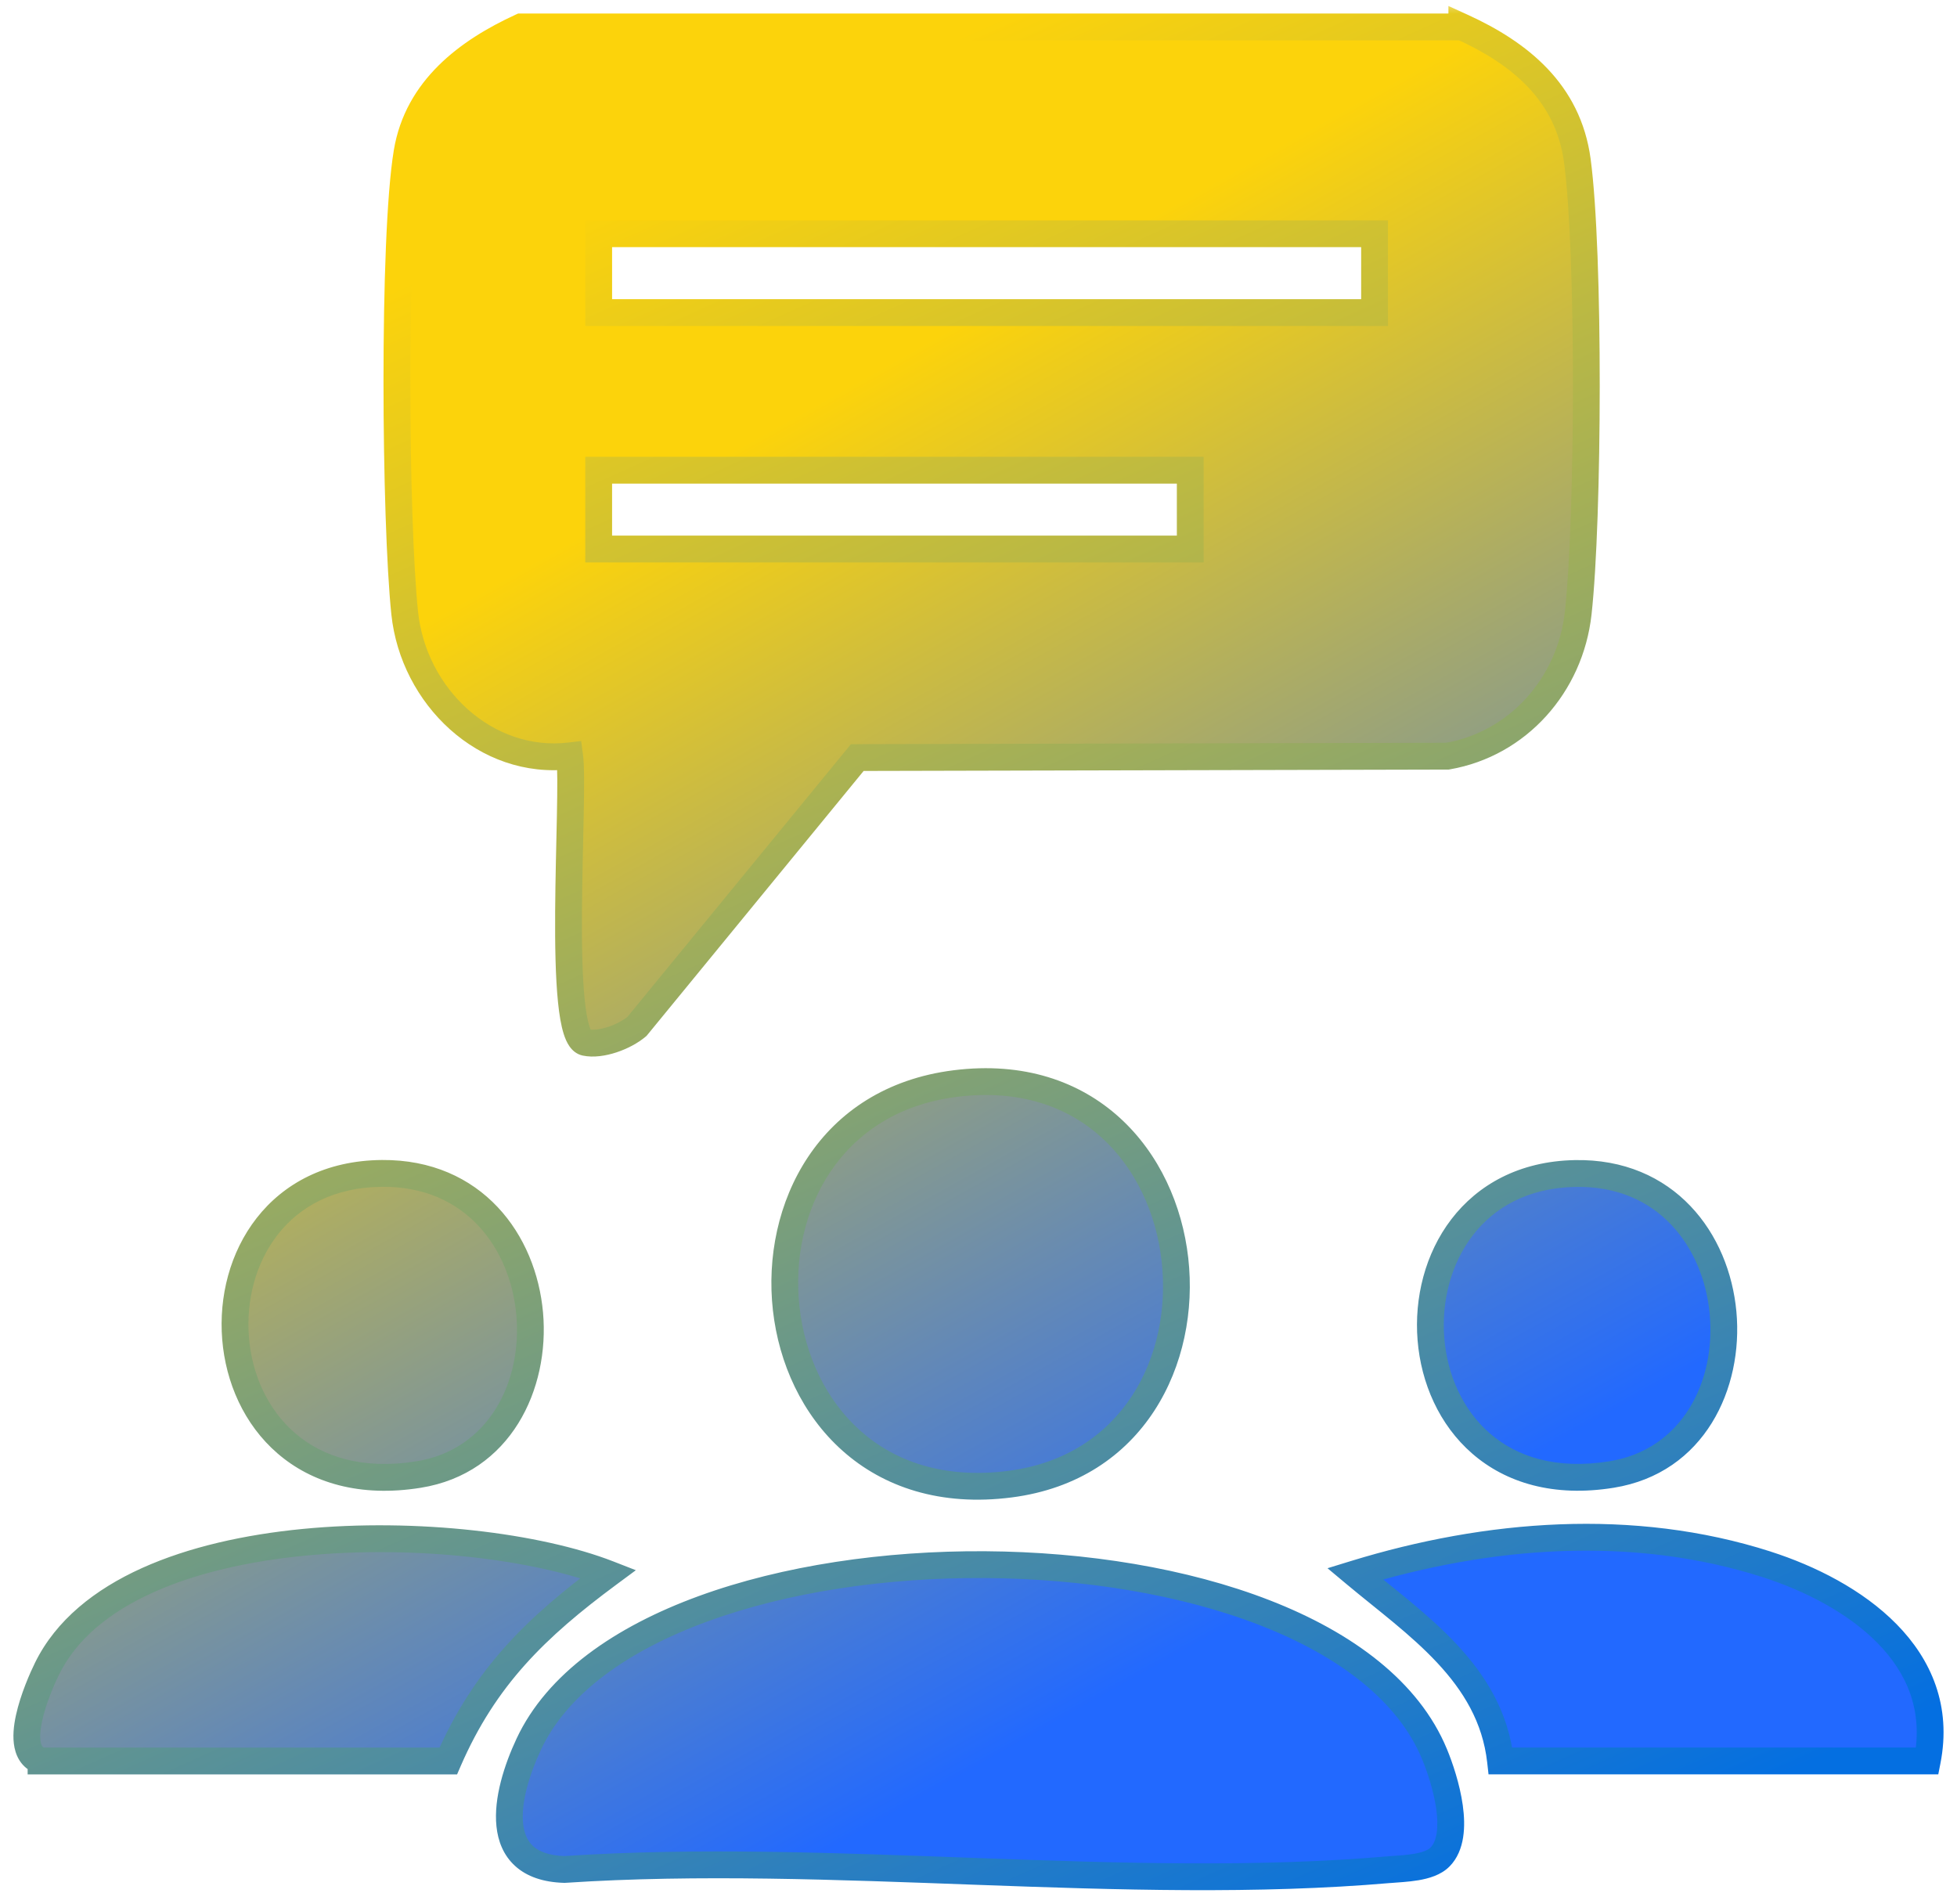
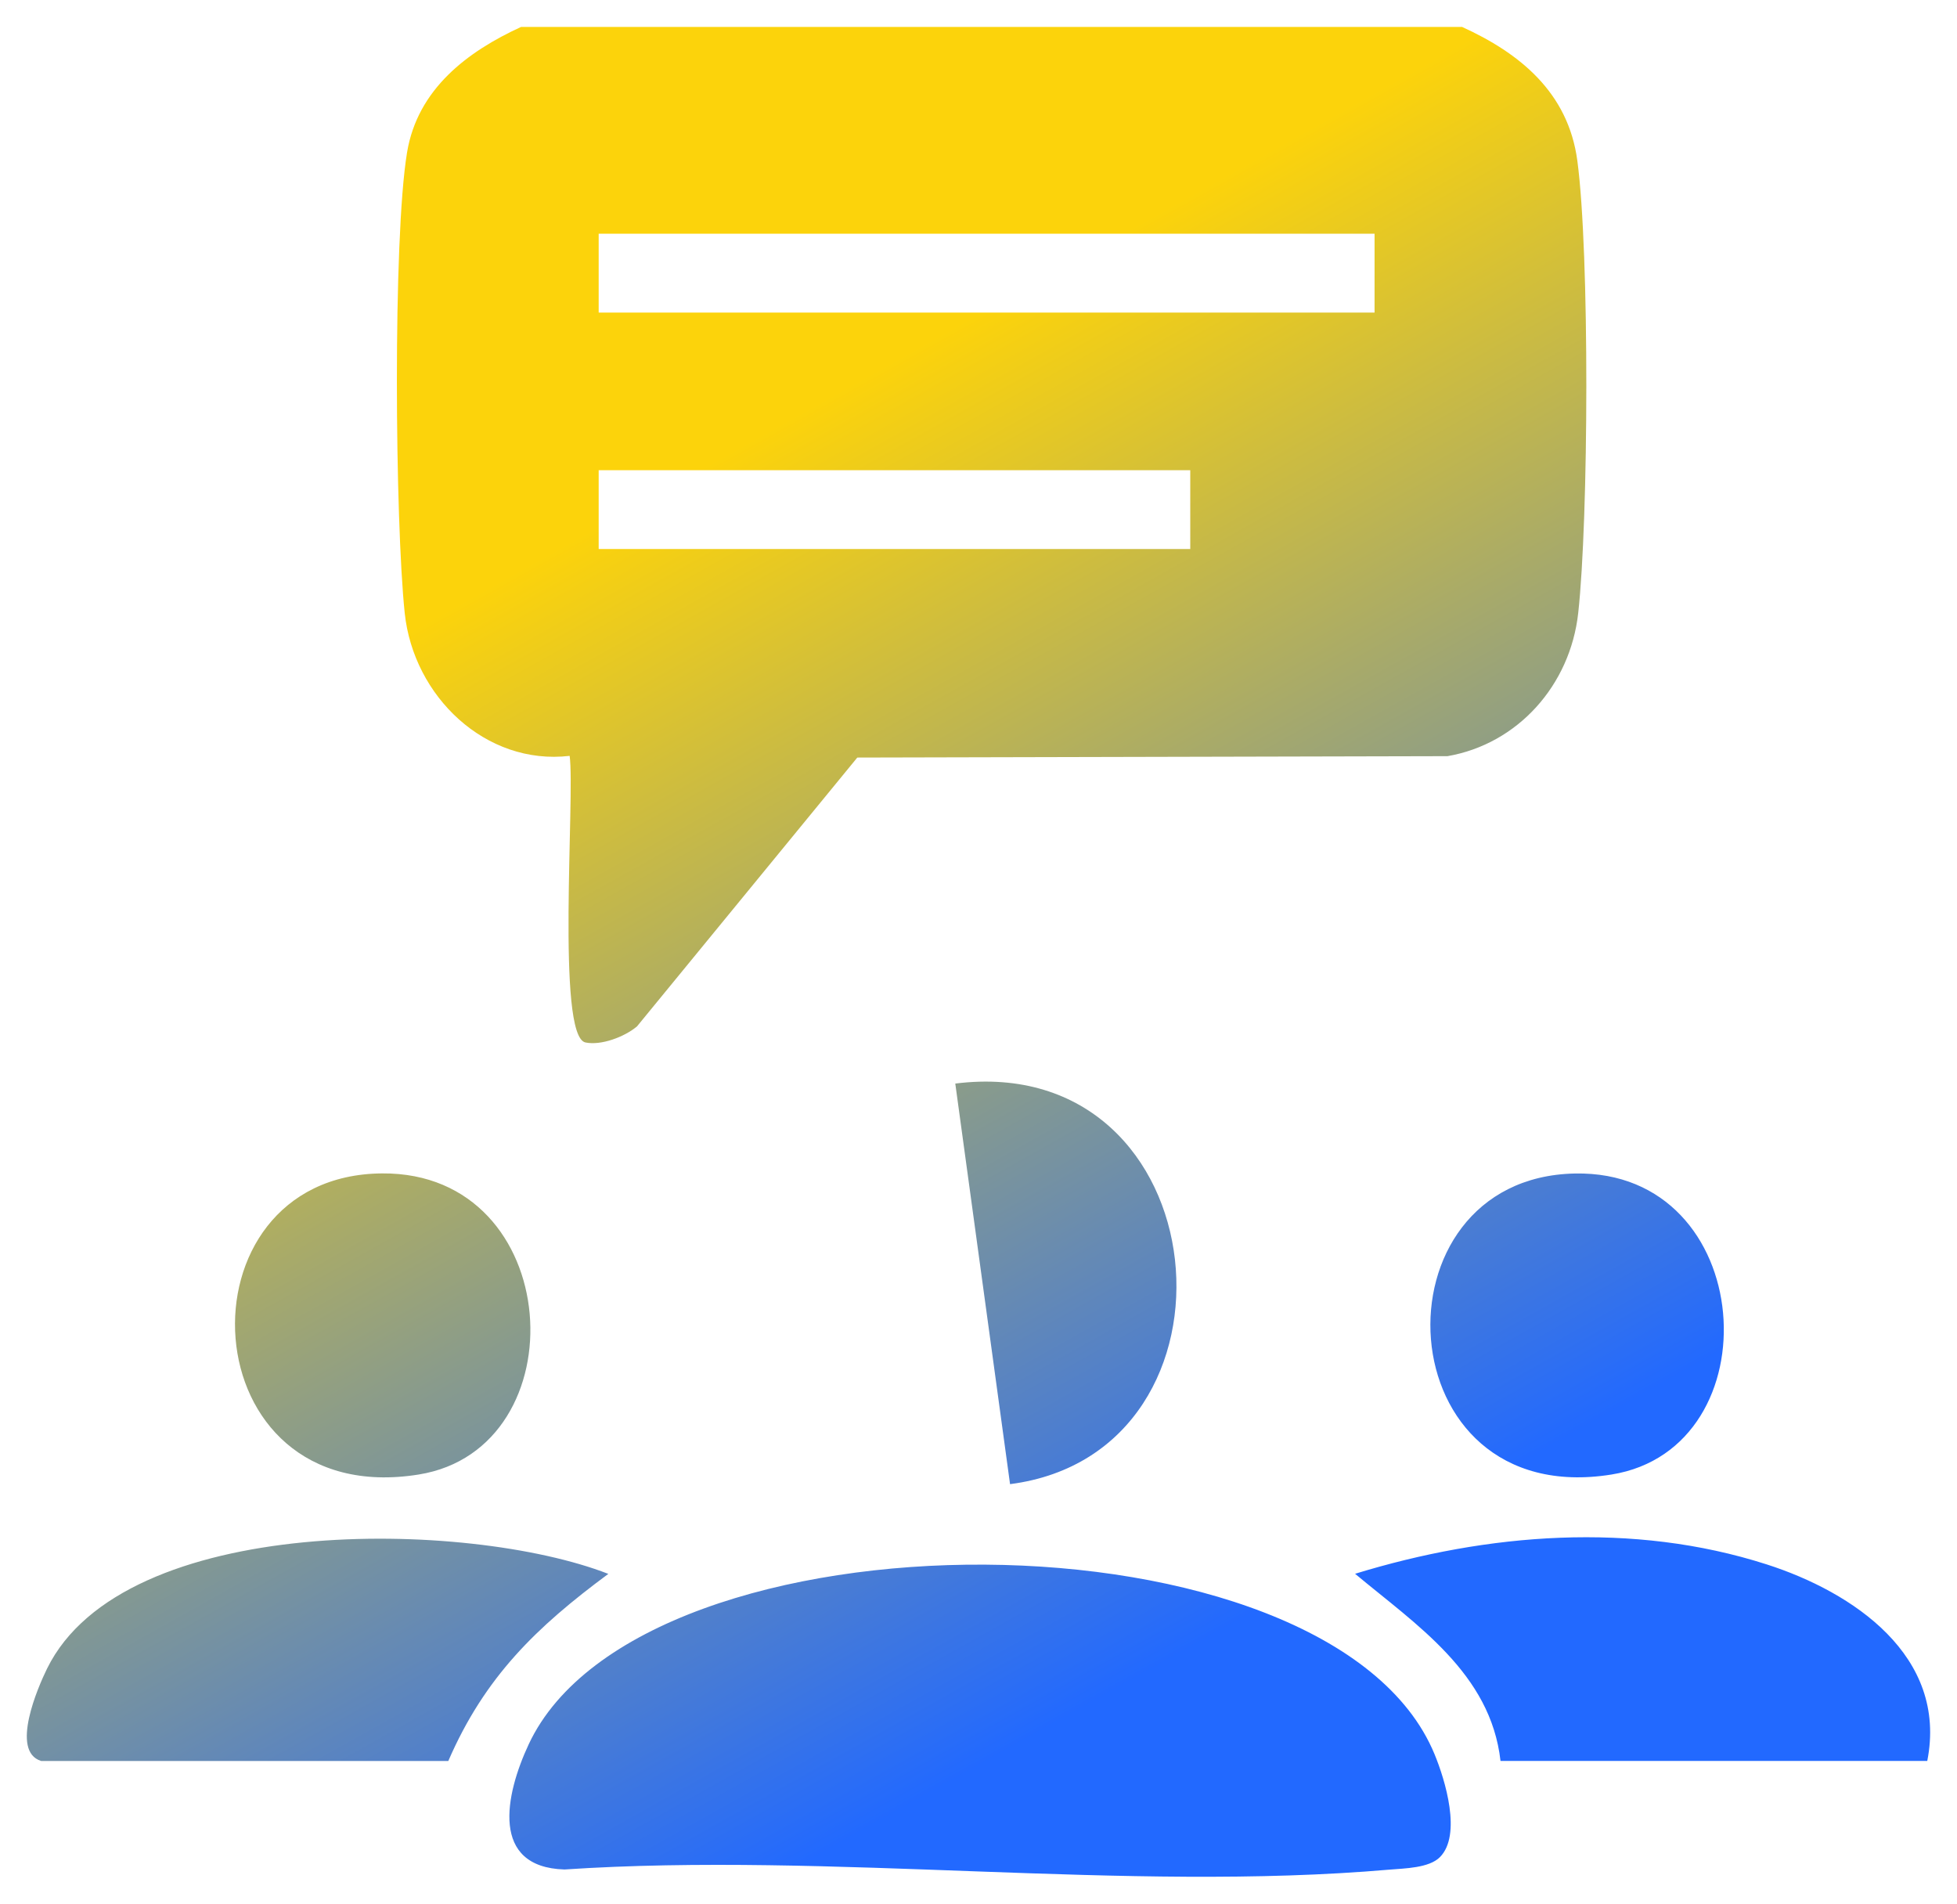
<svg xmlns="http://www.w3.org/2000/svg" width="73" height="71" viewBox="0 0 73 71" fill="none">
  <mask id="path-1-outside-1_2198_4754" maskUnits="userSpaceOnUse" x="0" y="0" width="73" height="71" fill="black">
-     <rect fill="white" width="73" height="71" />
    <path d="M19.724 65.053C23.941 56.053 49.639 56.075 53.509 65.422C53.912 66.394 54.531 68.441 53.713 69.265C53.309 69.675 52.393 69.685 51.826 69.733C41.998 70.583 31.01 69.065 21.055 69.727C18.28 69.642 18.837 66.948 19.724 65.053ZM1.756 62.234C4.614 56.419 17.46 56.666 22.692 58.702C20.016 60.682 18.085 62.537 16.722 65.681H1.531V65.678C0.375 65.319 1.417 62.922 1.756 62.234ZM50.547 58.698C55.481 57.184 60.902 56.744 65.901 58.348C69.112 59.378 72.665 61.758 71.891 65.678H55.972C55.604 62.404 52.819 60.597 50.547 58.698ZM35.634 40.414C45.542 39.173 46.894 54.165 37.677 55.355C27.551 56.662 26.22 41.593 35.634 40.414ZM14.253 43.765C21.088 43.713 21.642 54.028 15.617 54.996C7.022 56.378 6.454 43.824 14.253 43.765ZM58.746 43.769C65.571 43.632 66.204 54.017 60.113 54.996C51.638 56.359 51.081 43.924 58.746 43.769ZM54.529 1C56.682 1.979 58.496 3.439 58.838 5.995C59.3 9.439 59.259 19.351 58.87 22.868C58.572 25.558 56.616 27.749 53.994 28.203L31.979 28.255L23.761 38.282C23.292 38.677 22.416 39.003 21.838 38.881C20.74 38.652 21.453 29.678 21.249 28.192C18.115 28.558 15.424 25.975 15.097 22.868C14.737 19.451 14.649 8.914 15.184 5.685C15.576 3.317 17.442 1.92 19.438 1.004H54.529V1ZM22.332 20.477H44.399V17.537H22.332V20.477ZM22.332 11.659H51.274V8.718H22.332V11.659Z" />
  </mask>
-   <path d="M19.724 65.053C23.941 56.053 49.639 56.075 53.509 65.422C53.912 66.394 54.531 68.441 53.713 69.265C53.309 69.675 52.393 69.685 51.826 69.733C41.998 70.583 31.01 69.065 21.055 69.727C18.28 69.642 18.837 66.948 19.724 65.053ZM1.756 62.234C4.614 56.419 17.46 56.666 22.692 58.702C20.016 60.682 18.085 62.537 16.722 65.681H1.531V65.678C0.375 65.319 1.417 62.922 1.756 62.234ZM50.547 58.698C55.481 57.184 60.902 56.744 65.901 58.348C69.112 59.378 72.665 61.758 71.891 65.678H55.972C55.604 62.404 52.819 60.597 50.547 58.698ZM35.634 40.414C45.542 39.173 46.894 54.165 37.677 55.355C27.551 56.662 26.22 41.593 35.634 40.414ZM14.253 43.765C21.088 43.713 21.642 54.028 15.617 54.996C7.022 56.378 6.454 43.824 14.253 43.765ZM58.746 43.769C65.571 43.632 66.204 54.017 60.113 54.996C51.638 56.359 51.081 43.924 58.746 43.769ZM54.529 1C56.682 1.979 58.496 3.439 58.838 5.995C59.3 9.439 59.259 19.351 58.87 22.868C58.572 25.558 56.616 27.749 53.994 28.203L31.979 28.255L23.761 38.282C23.292 38.677 22.416 39.003 21.838 38.881C20.74 38.652 21.453 29.678 21.249 28.192C18.115 28.558 15.424 25.975 15.097 22.868C14.737 19.451 14.649 8.914 15.184 5.685C15.576 3.317 17.442 1.92 19.438 1.004H54.529V1ZM22.332 20.477H44.399V17.537H22.332V20.477ZM22.332 11.659H51.274V8.718H22.332V11.659Z" fill="url(#paint0_linear_2198_4754)" />
-   <path d="M19.724 65.053L19.271 64.841L19.271 64.841L19.724 65.053ZM53.509 65.422L53.047 65.613L53.047 65.614L53.509 65.422ZM53.713 69.265L53.358 68.912L53.356 68.914L53.713 69.265ZM51.826 69.733L51.784 69.235L51.783 69.235L51.826 69.733ZM21.055 69.727L21.039 70.226L21.064 70.227L21.088 70.225L21.055 69.727ZM1.756 62.234L2.204 62.455L2.205 62.455L1.756 62.234ZM22.692 58.702L22.99 59.104L23.718 58.565L22.874 58.236L22.692 58.702ZM16.722 65.681V66.181H17.05L17.18 65.88L16.722 65.681ZM1.531 65.681H1.031V66.181H1.531V65.681ZM1.531 65.678H2.031V65.309L1.679 65.2L1.531 65.678ZM50.547 58.698L50.4 58.22L49.519 58.491L50.226 59.082L50.547 58.698ZM65.901 58.348L66.054 57.872L66.054 57.871L65.901 58.348ZM71.891 65.678V66.178H72.302L72.381 65.775L71.891 65.678ZM55.972 65.678L55.475 65.734L55.525 66.178H55.972V65.678ZM35.634 40.414L35.696 40.91L35.696 40.91L35.634 40.414ZM37.677 55.355L37.613 54.859L37.613 54.859L37.677 55.355ZM14.253 43.765L14.249 43.265H14.249L14.253 43.765ZM15.617 54.996L15.538 54.502H15.538L15.617 54.996ZM58.746 43.769L58.736 43.269L58.736 43.269L58.746 43.769ZM60.113 54.996L60.034 54.502L60.034 54.502L60.113 54.996ZM54.529 1L54.736 0.545L54.029 0.223V1H54.529ZM58.838 5.995L58.342 6.061L58.342 6.062L58.838 5.995ZM58.87 22.868L59.367 22.923L59.367 22.923L58.87 22.868ZM53.994 28.203L53.995 28.703L54.038 28.703L54.08 28.696L53.994 28.203ZM31.979 28.255L31.977 27.755L31.741 27.755L31.592 27.938L31.979 28.255ZM23.761 38.282L24.083 38.665L24.118 38.635L24.148 38.599L23.761 38.282ZM21.838 38.881L21.941 38.392L21.94 38.391L21.838 38.881ZM21.249 28.192L21.744 28.125L21.678 27.639L21.191 27.696L21.249 28.192ZM15.097 22.868L15.594 22.816V22.816L15.097 22.868ZM15.184 5.685L14.69 5.603L14.69 5.603L15.184 5.685ZM19.438 1.004V0.504H19.328L19.229 0.549L19.438 1.004ZM54.529 1.004V1.504H55.029V1.004H54.529ZM22.332 20.477H21.832V20.977H22.332V20.477ZM44.399 20.477V20.977H44.899V20.477H44.399ZM44.399 17.537H44.899V17.037H44.399V17.537ZM22.332 17.537V17.037H21.832V17.537H22.332ZM22.332 11.659H21.832V12.159H22.332V11.659ZM51.274 11.659V12.159H51.774V11.659H51.274ZM51.274 8.718H51.774V8.218H51.274V8.718ZM22.332 8.718V8.218H21.832V8.718H22.332ZM19.724 65.053L20.176 65.265C21.149 63.189 23.4 61.567 26.409 60.469C29.405 59.376 33.072 58.833 36.744 58.857C40.416 58.881 44.059 59.472 47.009 60.621C49.971 61.775 52.155 63.458 53.047 65.613L53.509 65.422L53.971 65.231C52.928 62.712 50.449 60.888 47.372 59.69C44.283 58.487 40.514 57.882 36.75 57.857C32.986 57.833 29.197 58.387 26.066 59.529C22.95 60.666 20.407 62.417 19.271 64.841L19.724 65.053ZM53.509 65.422L53.047 65.614C53.239 66.076 53.479 66.788 53.574 67.468C53.621 67.807 53.629 68.118 53.589 68.376C53.548 68.633 53.465 68.805 53.358 68.912L53.713 69.265L54.068 69.617C54.37 69.313 54.516 68.919 54.577 68.531C54.638 68.143 54.62 67.726 54.564 67.329C54.453 66.537 54.182 65.739 53.971 65.23L53.509 65.422ZM53.713 69.265L53.356 68.914C53.272 68.999 53.08 69.085 52.747 69.142C52.424 69.197 52.099 69.209 51.784 69.235L51.826 69.733L51.868 70.232C52.121 70.21 52.537 70.192 52.915 70.128C53.282 70.065 53.75 69.94 54.069 69.615L53.713 69.265ZM51.826 69.733L51.783 69.235C46.904 69.657 41.731 69.492 36.506 69.301C31.294 69.111 26.03 68.895 21.021 69.228L21.055 69.727L21.088 70.225C26.035 69.897 31.242 70.109 36.47 70.3C41.686 70.491 46.92 70.659 51.869 70.231L51.826 69.733ZM21.055 69.727L21.07 69.227C20.455 69.208 20.098 69.048 19.887 68.857C19.679 68.667 19.553 68.391 19.513 68.016C19.431 67.235 19.743 66.191 20.177 65.265L19.724 65.053L19.271 64.841C18.817 65.81 18.407 67.06 18.519 68.121C18.576 68.666 18.776 69.199 19.216 69.597C19.654 69.995 20.267 70.203 21.039 70.226L21.055 69.727ZM1.756 62.234L2.205 62.455C2.851 61.14 4.079 60.132 5.703 59.398C7.326 58.665 9.305 58.224 11.382 58.022C15.547 57.617 19.985 58.185 22.511 59.168L22.692 58.702L22.874 58.236C20.168 57.184 15.566 56.61 11.285 57.026C9.14 57.235 7.045 57.695 5.291 58.487C3.539 59.279 2.09 60.421 1.307 62.014L1.756 62.234ZM22.692 58.702L22.395 58.3C19.684 60.306 17.676 62.224 16.263 65.482L16.722 65.681L17.18 65.88C18.495 62.849 20.349 61.059 22.99 59.104L22.692 58.702ZM16.722 65.681V65.181H1.531V65.681V66.181H16.722V65.681ZM1.531 65.681H2.031V65.678H1.531H1.031V65.681H1.531ZM1.531 65.678L1.679 65.2C1.606 65.177 1.553 65.139 1.521 64.983C1.482 64.799 1.498 64.526 1.572 64.186C1.717 63.515 2.041 62.787 2.204 62.455L1.756 62.234L1.307 62.014C1.132 62.37 0.766 63.184 0.595 63.974C0.51 64.363 0.461 64.799 0.542 65.187C0.628 65.603 0.879 65.999 1.383 66.155L1.531 65.678ZM50.547 58.698L50.694 59.176C55.562 57.682 60.874 57.26 65.749 58.824L65.901 58.348L66.054 57.871C60.93 56.228 55.4 56.685 50.4 58.22L50.547 58.698ZM65.901 58.348L65.749 58.824C67.309 59.325 68.918 60.144 70.034 61.28C71.135 62.4 71.749 63.814 71.4 65.581L71.891 65.678L72.381 65.775C72.806 63.622 72.032 61.886 70.747 60.579C69.478 59.287 67.704 58.401 66.054 57.872L65.901 58.348ZM71.891 65.678V65.178H55.972V65.678V66.178H71.891V65.678ZM55.972 65.678L56.469 65.622C56.269 63.844 55.411 62.478 54.339 61.331C53.285 60.203 51.97 59.236 50.867 58.315L50.547 58.698L50.226 59.082C51.397 60.06 52.61 60.946 53.608 62.014C54.589 63.064 55.307 64.238 55.475 65.734L55.972 65.678ZM35.634 40.414L35.696 40.91C38.037 40.617 39.831 41.282 41.093 42.428C42.365 43.583 43.13 45.259 43.33 47.029C43.733 50.583 41.874 54.309 37.613 54.859L37.677 55.355L37.741 55.85C42.697 55.211 44.77 50.846 44.324 46.916C44.1 44.945 43.245 43.031 41.765 41.687C40.275 40.334 38.185 39.59 35.572 39.918L35.634 40.414ZM37.677 55.355L37.613 54.859C35.214 55.168 33.38 54.508 32.094 53.364C30.799 52.211 30.024 50.533 29.825 48.761C29.425 45.206 31.331 41.457 35.696 40.91L35.634 40.414L35.572 39.918C30.524 40.55 28.387 44.925 28.831 48.872C29.054 50.851 29.922 52.769 31.43 54.111C32.947 55.461 35.076 56.194 37.741 55.85L37.677 55.355ZM14.253 43.765L14.257 44.265C15.828 44.253 17.011 44.832 17.833 45.705C18.664 46.586 19.148 47.79 19.259 49.042C19.485 51.572 18.203 54.074 15.538 54.502L15.617 54.996L15.697 55.49C19.055 54.95 20.51 51.81 20.256 48.953C20.127 47.513 19.568 46.087 18.561 45.019C17.545 43.941 16.095 43.251 14.249 43.265L14.253 43.765ZM15.617 54.996L15.538 54.502C13.516 54.828 12.023 54.329 11.008 53.454C9.982 52.569 9.397 51.258 9.286 49.88C9.174 48.502 9.539 47.099 10.361 46.047C11.174 45.007 12.455 44.278 14.257 44.265L14.253 43.765L14.249 43.265C12.151 43.281 10.579 44.144 9.573 45.431C8.577 46.706 8.159 48.366 8.289 49.961C8.419 51.557 9.1 53.129 10.355 54.211C11.62 55.303 13.421 55.856 15.697 55.49L15.617 54.996ZM58.746 43.769L58.756 44.269C60.324 44.237 61.507 44.805 62.333 45.672C63.168 46.548 63.659 47.753 63.775 49.01C64.01 51.548 62.732 54.069 60.034 54.502L60.113 54.996L60.193 55.49C63.585 54.944 65.036 51.783 64.771 48.918C64.637 47.473 64.07 46.046 63.057 44.983C62.036 43.91 60.581 43.232 58.736 43.269L58.746 43.769ZM60.113 54.996L60.034 54.502C58.043 54.823 56.573 54.329 55.574 53.461C54.564 52.584 53.987 51.282 53.876 49.911C53.764 48.54 54.123 47.14 54.931 46.084C55.73 45.041 56.989 44.304 58.756 44.269L58.746 43.769L58.736 43.269C56.67 43.31 55.125 44.187 54.137 45.476C53.16 46.753 52.75 48.406 52.879 49.992C53.008 51.579 53.68 53.14 54.918 54.216C56.168 55.302 57.946 55.851 60.193 55.49L60.113 54.996ZM54.529 1L54.322 1.455C56.41 2.405 58.034 3.756 58.342 6.061L58.838 5.995L59.334 5.929C58.958 3.121 56.953 1.553 54.736 0.545L54.529 1ZM58.838 5.995L58.342 6.062C58.568 7.746 58.674 11.054 58.673 14.404C58.672 17.75 58.564 21.084 58.373 22.813L58.87 22.868L59.367 22.923C59.565 21.135 59.672 17.754 59.673 14.404C59.674 11.057 59.569 7.688 59.334 5.929L58.838 5.995ZM58.87 22.868L58.373 22.813C58.098 25.296 56.297 27.297 53.909 27.71L53.994 28.203L54.08 28.696C56.935 28.201 59.046 25.819 59.367 22.923L58.87 22.868ZM53.994 28.203L53.993 27.703L31.977 27.755L31.979 28.255L31.98 28.755L53.995 28.703L53.994 28.203ZM31.979 28.255L31.592 27.938L23.374 37.965L23.761 38.282L24.148 38.599L32.365 28.572L31.979 28.255ZM23.761 38.282L23.439 37.9C23.262 38.049 22.985 38.201 22.683 38.301C22.375 38.402 22.108 38.427 21.941 38.392L21.838 38.881L21.735 39.37C22.145 39.457 22.606 39.379 22.997 39.25C23.395 39.119 23.791 38.911 24.083 38.665L23.761 38.282ZM21.838 38.881L21.94 38.391C22.042 38.413 22.077 38.474 22.062 38.452C22.048 38.432 22.017 38.376 21.982 38.265C21.912 38.045 21.853 37.711 21.809 37.273C21.721 36.405 21.7 35.238 21.708 34.011C21.716 32.787 21.751 31.527 21.772 30.467C21.793 29.434 21.802 28.545 21.744 28.125L21.249 28.192L20.754 28.26C20.798 28.583 20.794 29.372 20.773 30.447C20.752 31.495 20.716 32.772 20.708 34.005C20.7 35.236 20.72 36.448 20.814 37.373C20.86 37.833 20.927 38.248 21.029 38.568C21.08 38.727 21.147 38.889 21.243 39.026C21.338 39.162 21.496 39.32 21.736 39.37L21.838 38.881ZM21.249 28.192L21.191 27.696C18.383 28.023 15.898 25.699 15.594 22.816L15.097 22.868L14.599 22.921C14.95 26.252 17.846 29.093 21.307 28.689L21.249 28.192ZM15.097 22.868L15.594 22.816C15.417 21.135 15.305 17.669 15.305 14.206C15.305 10.734 15.418 7.333 15.677 5.766L15.184 5.685L14.69 5.603C14.415 7.265 14.305 10.748 14.305 14.206C14.305 17.673 14.416 21.184 14.599 22.921L15.097 22.868ZM15.184 5.685L15.677 5.766C16.028 3.65 17.696 2.354 19.646 1.458L19.438 1.004L19.229 0.549C17.187 1.487 15.125 2.983 14.69 5.603L15.184 5.685ZM19.438 1.004V1.504H54.529V1.004V0.504H19.438V1.004ZM54.529 1.004H55.029V1H54.529H54.029V1.004H54.529ZM22.332 20.477V20.977H44.399V20.477V19.977H22.332V20.477ZM44.399 20.477H44.899V17.537H44.399H43.899V20.477H44.399ZM44.399 17.537V17.037H22.332V17.537V18.037H44.399V17.537ZM22.332 17.537H21.832V20.477H22.332H22.832V17.537H22.332ZM22.332 11.659V12.159H51.274V11.659V11.159H22.332V11.659ZM51.274 11.659H51.774V8.718H51.274H50.774V11.659H51.274ZM51.274 8.718V8.218H22.332V8.718V9.218H51.274V8.718ZM22.332 8.718H21.832V11.659H22.332H22.832V8.718H22.332Z" fill="url(#paint1_linear_2198_4754)" mask="url(#path-1-outside-1_2198_4754)" />
+   <path d="M19.724 65.053C23.941 56.053 49.639 56.075 53.509 65.422C53.912 66.394 54.531 68.441 53.713 69.265C53.309 69.675 52.393 69.685 51.826 69.733C41.998 70.583 31.01 69.065 21.055 69.727C18.28 69.642 18.837 66.948 19.724 65.053ZM1.756 62.234C4.614 56.419 17.46 56.666 22.692 58.702C20.016 60.682 18.085 62.537 16.722 65.681H1.531V65.678C0.375 65.319 1.417 62.922 1.756 62.234ZM50.547 58.698C55.481 57.184 60.902 56.744 65.901 58.348C69.112 59.378 72.665 61.758 71.891 65.678H55.972C55.604 62.404 52.819 60.597 50.547 58.698ZM35.634 40.414C45.542 39.173 46.894 54.165 37.677 55.355ZM14.253 43.765C21.088 43.713 21.642 54.028 15.617 54.996C7.022 56.378 6.454 43.824 14.253 43.765ZM58.746 43.769C65.571 43.632 66.204 54.017 60.113 54.996C51.638 56.359 51.081 43.924 58.746 43.769ZM54.529 1C56.682 1.979 58.496 3.439 58.838 5.995C59.3 9.439 59.259 19.351 58.87 22.868C58.572 25.558 56.616 27.749 53.994 28.203L31.979 28.255L23.761 38.282C23.292 38.677 22.416 39.003 21.838 38.881C20.74 38.652 21.453 29.678 21.249 28.192C18.115 28.558 15.424 25.975 15.097 22.868C14.737 19.451 14.649 8.914 15.184 5.685C15.576 3.317 17.442 1.92 19.438 1.004H54.529V1ZM22.332 20.477H44.399V17.537H22.332V20.477ZM22.332 11.659H51.274V8.718H22.332V11.659Z" fill="url(#paint0_linear_2198_4754)" />
  <defs>
    <linearGradient id="paint0_linear_2198_4754" x1="22.023" y1="19.742" x2="45.135" y2="61.091" gradientUnits="userSpaceOnUse">
      <stop stop-color="#FCD30B" />
      <stop offset="1" stop-color="#2269FF" />
    </linearGradient>
    <linearGradient id="paint1_linear_2198_4754" x1="36.499" y1="1" x2="65.829" y2="66.527" gradientUnits="userSpaceOnUse">
      <stop stop-color="#FCD30B" />
      <stop offset="1" stop-color="#046FE1" />
    </linearGradient>
  </defs>
</svg>